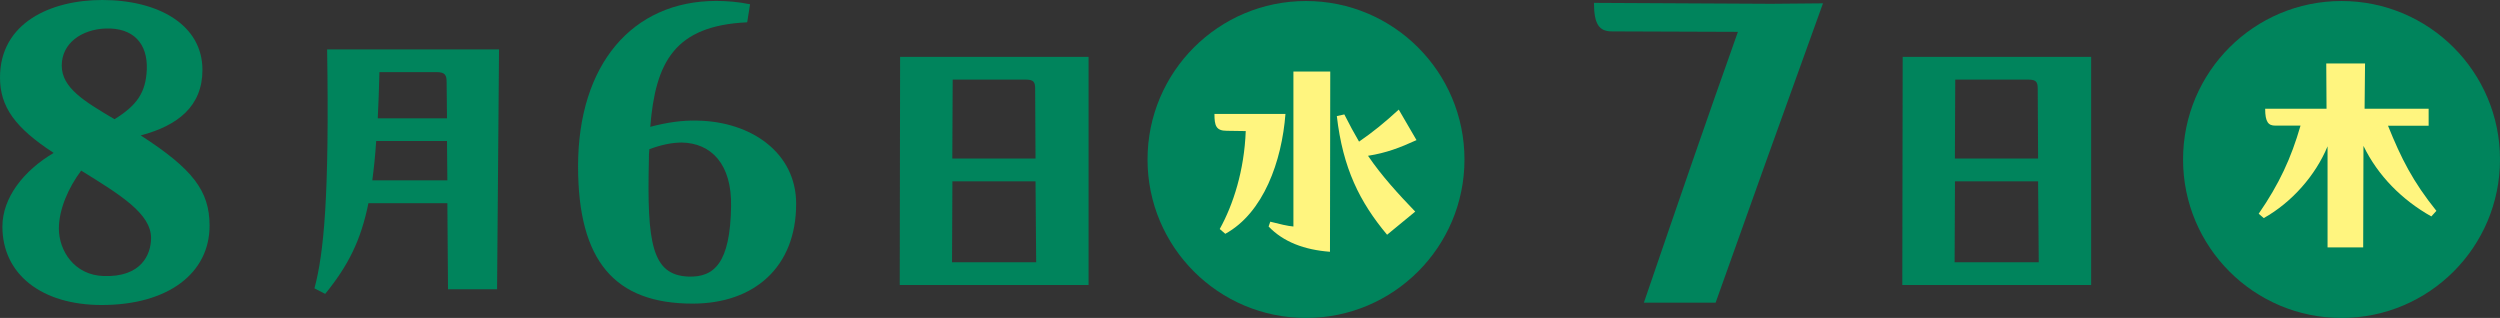
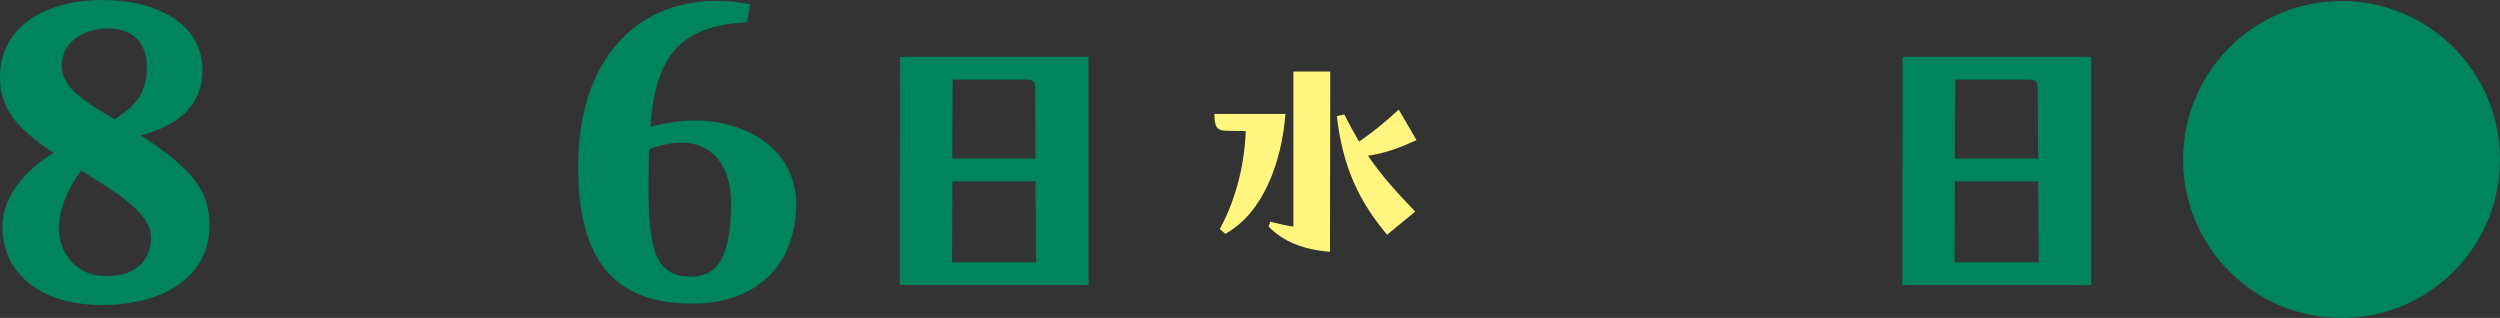
<svg xmlns="http://www.w3.org/2000/svg" id="_レイヤー_2" data-name="レイヤー_2" viewBox="0 0 270.08 34.35">
  <rect x="0" y="0" width="270.08" height="34.35" fill="#333333" stroke="none" />
  <defs>
    <style>
      .cls-1 {
        fill: #00845c;
      }

      .cls-2 {
        fill: #fff57f;
      }
    </style>
  </defs>
  <g id="_ほんさいと" data-name="ほんさいと">
    <g>
-       <circle class="cls-1" cx="141.09" cy="17.23" r="17.12" />
      <g>
        <circle class="cls-1" cx="252.96" cy="17.23" r="17.12" />
        <g>
          <g>
            <path class="cls-1" d="M22.64,24.38c0,5.13-4.47,8.57-11.65,8.57-6.52,0-10.73-3.34-10.73-8.47,0-3.13,2.31-6.06,5.54-7.96C1.64,13.81,0,11.55,0,8.37,0,2.46,5.49,0,11.04,0c6.06,0,10.83,2.67,10.83,7.55,0,3.9-2.62,6.01-6.67,7.08,5.65,3.64,7.44,6.01,7.44,9.75ZM16.32,25.72c0-2.62-3.23-4.62-7.55-7.29-1.39,1.85-2.41,4.21-2.41,6.26,0,2.36,1.64,5.03,4.83,5.13,4.06.15,5.13-2.31,5.13-4.11ZM6.67,7.08c0,2.41,2.41,3.85,5.7,5.8,2.41-1.49,3.39-2.87,3.49-5.39.1-2.77-1.44-4.52-4.47-4.41-2.57.1-4.72,1.59-4.72,4Z" />
-             <path class="cls-1" d="M53.91,5.34l-.21,25.91h-5.3l-.07-9.3h-8.53c-.81,4.04-2.21,6.78-4.67,9.8l-1.16-.6c1.02-3.79,1.62-9.97,1.37-25.81h18.57ZM48.33,19.48l-.04-4.25h-7.65c-.1,1.58-.25,2.98-.42,4.25h8.11ZM40.99,7.79c-.04,1.83-.11,3.48-.18,4.99h7.48l-.04-3.9c0-.74-.14-1.09-1.09-1.09h-6.18Z" />
            <path class="cls-1" d="M86.01,22.02c0,6.83-4.52,10.78-11.19,10.78-8.42,0-12.37-4.62-12.37-14.83C62.45,6.98,68.3.1,77.39.1c1.13,0,2.36.1,3.64.36l-.31,1.95c-7.85.36-9.91,4.31-10.47,11.29,1.75-.46,3.44-.72,5.08-.67,5.85.1,10.68,3.49,10.68,8.98ZM73.64,15.4c-1.08,0-2.26.26-3.49.72-.05.41-.05.77-.05,1.18-.21,8.93.31,12.42,4.26,12.58,2.82.1,4.52-1.49,4.62-7.55.1-4.62-2.16-6.88-5.34-6.93Z" />
            <path class="cls-1" d="M117.6,6.14v24.65h-20.4l.04-24.65h20.36ZM102.89,19.59l-.04,8.74h9.09l-.07-8.74h-8.99ZM102.92,8.6l-.04,8.53h8.99l-.04-7.55c0-.74-.18-.98-1.02-.98h-7.9Z" />
          </g>
          <g>
-             <path class="cls-1" d="M191.4.41l5.54-.05c-4.77,13.19-7.85,21.82-11.6,32.34h-7.75c3.85-11.24,6.67-19.45,10.16-29.26l-13.6-.05c-1.33,0-1.95-.67-1.95-3.08l19.2.1Z" />
            <path class="cls-1" d="M225.91,6.14v24.65h-20.4l.04-24.65h20.36ZM211.2,19.59l-.04,8.74h9.09l-.07-8.74h-8.99ZM211.23,8.6l-.04,8.53h8.99l-.04-7.55c0-.74-.18-.98-1.02-.98h-7.9Z" />
          </g>
          <path class="cls-2" d="M138.87,12.31c-.39,5.1-2.37,10.69-6.5,12.95l-.6-.52c1.46-2.63,2.65-6.32,2.81-10.58l-2.05-.03c-1.17,0-1.33-.57-1.33-1.82h7.67ZM139.73,7.73h3.98l-.03,19.47c-2.78-.21-5.04-1.07-6.63-2.73l.18-.52c1.01.26,1.9.47,2.5.52V7.73ZM153.02,15.14c-1.77.81-3.25,1.38-5.23,1.69,1.46,2.16,3.33,4.19,5.1,6.03l-3.04,2.5c-2.96-3.54-4.78-7.18-5.43-12.82l.81-.18c.55,1.09,1.07,2.05,1.59,2.94,1.51-1.04,2.73-2.03,4.29-3.46l1.92,3.3Z" />
-           <path class="cls-2" d="M262.37,13.58h-4.39c1.43,3.54,2.68,6.03,5.23,9.2l-.55.6c-3.15-1.77-5.77-4.39-7.33-7.62l-.03,10.97h-3.85v-10.92c-1.3,3.15-3.87,6.06-6.89,7.75l-.55-.47c2.21-3.2,3.51-6.01,4.52-9.52h-2.73c-.73,0-1.09-.36-1.09-1.82h6.63l-.03-4.89h4.19l-.05,4.89h6.92v1.82Z" />
        </g>
      </g>
    </g>
  </g>
</svg>